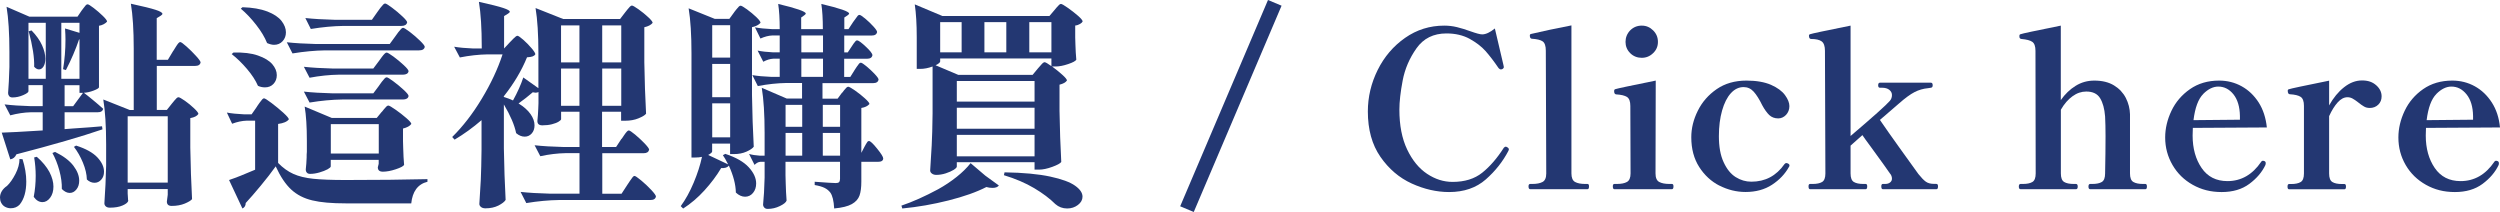
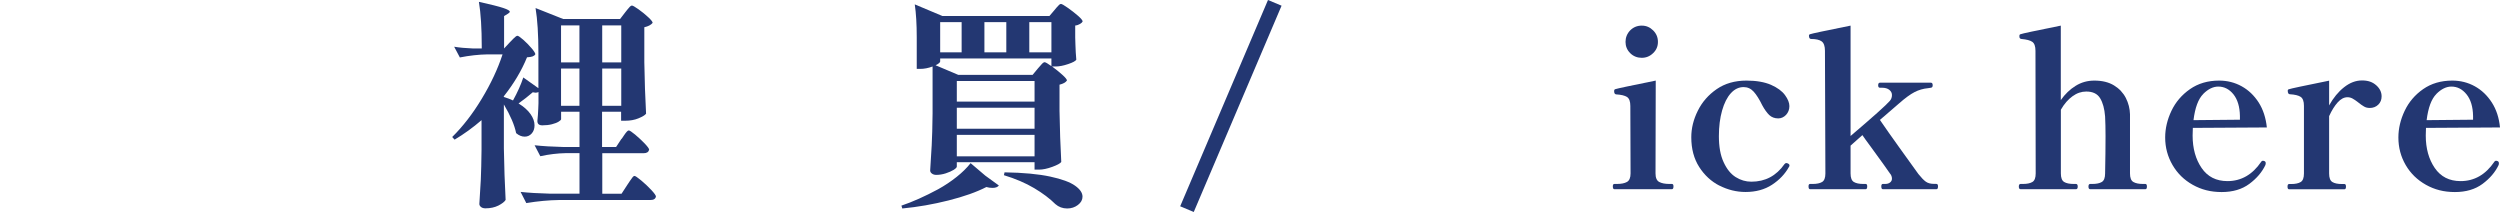
<svg xmlns="http://www.w3.org/2000/svg" id="_レイヤー_2" viewBox="0 0 342.49 29.04">
  <defs>
    <style>.cls-1{fill:#233772;}</style>
  </defs>
  <g id="_ガイド">
-     <path class="cls-1" d="M3.09,21.81c.34,1.08.51,2.1.51,3.06,0,1.36-.3,2.41-.9,3.15-.14.16-.32.28-.54.38-.22.09-.45.13-.69.13-.28,0-.54-.07-.78-.2s-.42-.33-.54-.58c-.1-.2-.15-.43-.15-.69,0-.3.08-.59.25-.87.17-.28.41-.52.71-.72.4-.38.79-.93,1.16-1.65s.55-1.4.55-2.04l.42.03ZM11.19,1.44c.08-.1.17-.23.29-.38.11-.15.2-.26.28-.35.08-.08.16-.12.24-.12.12,0,.4.17.84.51.44.34.86.7,1.25,1.08.39.38.58.64.58.78-.1.12-.25.24-.45.35-.2.11-.42.18-.66.22v8.43c-.02.12-.27.27-.74.45-.47.18-.92.28-1.33.3.3.22.71.55,1.23.98.52.43.99.83,1.41,1.21-.06.32-.31.48-.75.48h-4.53v2.31l1.17-.09c1.82-.12,3.14-.22,3.96-.3l.06.42c-2.86.98-6.79,2.12-11.79,3.42-.18.4-.46.63-.84.69l-1.17-3.66c.86-.02,2.73-.12,5.61-.3v-2.49h-1.62c-.9.02-1.84.16-2.82.42l-.78-1.5c.98.12,2.16.2,3.54.24h1.68v-2.88h-1.95v.84c0,.14-.24.32-.72.53-.48.21-.97.32-1.47.32-.2,0-.35-.06-.45-.18-.1-.12-.15-.26-.15-.42.08-.94.14-2.13.18-3.57v-2.1c0-2.52-.13-4.57-.39-6.15l3.12,1.35h6.6l.57-.84ZM6.27,3.12h-2.37v7.68h2.37V3.12ZM4.32,4.17c.66.68,1.14,1.36,1.44,2.03.3.67.45,1.29.45,1.84,0,.44-.08.79-.25,1.07-.17.27-.38.4-.62.4-.22,0-.44-.12-.66-.36.04-1.24-.21-2.86-.75-4.86l.39-.12ZM5.04,21.48c.78.68,1.35,1.38,1.73,2.08.37.71.55,1.38.55,2s-.15,1.13-.45,1.53-.65.6-1.05.6c-.46,0-.86-.24-1.2-.72.18-.94.27-1.9.27-2.88,0-.84-.07-1.68-.21-2.52l.36-.09ZM7.56,20.82c1.14.56,1.97,1.19,2.5,1.89.53.7.79,1.38.79,2.04,0,.48-.12.88-.38,1.2s-.55.48-.92.48-.72-.18-1.08-.54c.02-.78-.09-1.62-.34-2.54-.25-.91-.57-1.71-.95-2.39l.36-.15ZM10.89,3.12h-2.49v7.68h2.49v-5.4h-.06c-.46,1.36-1.06,2.76-1.8,4.2l-.39-.12c.22-1.32.33-2.68.33-4.08,0-.4-.02-.9-.06-1.5l1.98.6v-1.38ZM11.37,12.72h-.48v-1.05h-2.04v2.88h1.17l1.35-1.83ZM10.44,19.95c1.32.42,2.28.96,2.89,1.6.61.65.92,1.31.92,1.97,0,.44-.12.8-.38,1.09s-.55.43-.92.43c-.38,0-.73-.15-1.05-.45-.02-.72-.2-1.49-.54-2.31-.34-.82-.75-1.54-1.23-2.16l.3-.18ZM23.73,6.99c.08-.12.19-.29.33-.53.14-.23.26-.4.36-.52.1-.12.19-.18.27-.18.12,0,.41.21.87.62.46.41.89.84,1.3,1.29.41.45.62.75.62.88-.06.32-.31.48-.75.48h-5.25v6.03h1.38l.69-.87c.08-.1.19-.23.32-.39.13-.16.24-.28.33-.36s.17-.12.25-.12c.12,0,.41.16.87.48.46.32.88.67,1.27,1.04.39.37.59.63.59.77-.18.28-.55.47-1.11.57v4.05c.04,2.48.12,4.83.24,7.05-.16.2-.5.4-1,.61-.51.21-1.11.32-1.79.32-.44,0-.66-.2-.66-.6,0-.04.04-.35.12-.93v-.78h-5.49v.6c.02.22.03.42.04.62,0,.19.02.32.04.4-.06.22-.32.43-.78.63-.46.2-1.04.3-1.74.3-.24,0-.43-.06-.56-.18-.13-.12-.19-.26-.19-.42.12-1.7.2-3.42.24-5.16v-2.91c0-2.52-.13-4.57-.39-6.15l3.63,1.44h.54V6.66c0-2.52-.13-4.57-.39-6.15,1.66.36,2.79.64,3.4.84.61.2.92.38.92.54,0,.08-.08.17-.24.27l-.54.33v5.7h1.53l.72-1.2ZM22.98,25.02v-9.09h-5.49v9.09h5.49Z" />
-     <path class="cls-1" d="M35.21,14.58c.08-.12.2-.29.35-.5.15-.21.27-.36.36-.46.09-.1.17-.15.25-.15.12,0,.47.22,1.04.65.57.43,1.11.88,1.61,1.33.5.46.75.76.75.9-.24.32-.73.53-1.47.63v5.34c.66.68,1.36,1.18,2.1,1.51.74.33,1.64.55,2.7.66,1.06.11,2.54.17,4.44.17,4.3,0,8.04-.04,11.22-.12v.36c-.66.16-1.18.5-1.55,1s-.59,1.17-.67,1.96h-8.97c-1.92,0-3.45-.13-4.59-.41-1.14-.27-2.1-.76-2.88-1.48-.78-.72-1.49-1.78-2.13-3.18-.58.82-1.27,1.71-2.06,2.66-.79.95-1.47,1.74-2.05,2.36,0,.36-.15.61-.45.75l-1.83-3.9c.9-.3,2.09-.77,3.57-1.41v-6.72h-1.17c-.62.02-1.28.16-1.98.42l-.72-1.53c.64.12,1.42.2,2.34.24h1.05l.75-1.08ZM31.97,7.2c1.36-.04,2.48.09,3.38.41.89.31,1.54.71,1.95,1.18.41.48.62.98.62,1.5,0,.48-.15.88-.45,1.2-.3.32-.69.48-1.17.48-.34,0-.66-.07-.96-.21-.32-.74-.82-1.51-1.5-2.31s-1.38-1.48-2.1-2.04l.24-.21ZM33.23.99c1.36.04,2.49.24,3.39.58.9.35,1.55.79,1.95,1.3.4.52.6,1.04.6,1.56,0,.48-.15.88-.45,1.21-.3.33-.69.5-1.17.5-.28,0-.6-.08-.96-.24-.32-.8-.82-1.63-1.5-2.5s-1.38-1.61-2.1-2.21l.24-.21ZM54.2,4.92c.08-.12.2-.29.36-.5.16-.21.29-.36.39-.46s.19-.15.27-.15c.12,0,.43.19.93.57.5.38.96.78,1.39,1.2.43.42.65.7.65.84-.06.32-.32.48-.78.48h-12.84c-1.42.02-2.92.16-4.5.42l-.78-1.53c1.1.12,2.43.2,3.99.24h10.11l.81-1.11ZM46.43,10.23c-1.3.02-2.64.16-4.02.42l-.78-1.5c1.1.12,2.43.2,3.99.24h5.52l.81-1.08c.08-.12.2-.29.36-.5.16-.21.29-.37.39-.46.1-.1.19-.15.27-.15.12,0,.43.19.93.55.5.37.97.76,1.41,1.17.44.41.66.69.66.83-.02.16-.1.28-.24.36-.14.08-.31.12-.51.12h-8.79ZM51.95,11.7c.08-.12.2-.29.36-.5.16-.21.29-.36.39-.46s.19-.15.27-.15c.12,0,.43.19.93.56s.97.76,1.41,1.17c.44.41.66.68.66.83-.02.16-.1.28-.24.36-.14.08-.31.12-.51.12h-8.31c-1.42.02-2.92.16-4.5.42l-.78-1.5c1.1.12,2.43.2,3.99.24h5.52l.81-1.08ZM52.31,15.33c.08-.1.18-.23.31-.39s.24-.28.33-.36.17-.12.25-.12c.12,0,.45.19.98.56.53.37,1.02.75,1.48,1.15.46.4.69.67.69.81-.2.28-.58.49-1.14.63v1.71l.03,1.05c.02.78.06,1.52.12,2.22-.1.18-.48.38-1.14.6s-1.25.33-1.77.33c-.46,0-.69-.2-.69-.6l.12-.48v-.54h-6.57v.9c0,.1-.15.23-.43.39-.29.16-.66.3-1.1.43-.44.13-.87.2-1.29.2-.2,0-.35-.05-.45-.17-.1-.11-.15-.25-.15-.44.06-.52.1-1.06.12-1.62,0-.32,0-.58.03-.78v-1.53c0-1.92-.1-3.48-.3-4.68l3.72,1.56h6.15l.69-.84ZM51.74,1.59c.08-.12.2-.29.36-.5.16-.21.29-.36.39-.46s.19-.15.27-.15c.12,0,.43.19.94.57.51.38.99.78,1.42,1.19.44.41.66.69.66.83-.08.32-.34.48-.78.48h-7.92c-1.42.02-2.92.16-4.5.42l-.75-1.5c1.1.12,2.43.2,3.99.24h5.13l.78-1.11ZM45.32,17.01v4.02h6.57v-4.02h-6.57Z" />
    <path class="cls-1" d="M85.17,19.02c.06-.1.17-.26.32-.48.15-.22.27-.38.38-.5.1-.11.19-.17.27-.17.12,0,.41.19.87.57s.89.79,1.3,1.21c.41.43.62.72.62.86-.08.32-.33.48-.75.48h-5.67v5.55h2.64l.78-1.2c.1-.16.23-.35.38-.57.15-.22.27-.38.36-.5.09-.11.17-.17.25-.17.12,0,.42.21.92.62.49.41.95.84,1.38,1.3.43.46.64.76.64.9-.06.32-.31.48-.75.48h-12.51c-1.42.02-2.92.16-4.5.42l-.78-1.53c1.1.12,2.43.2,3.99.24h4.08v-5.55h-1.89c-1.12.02-2.28.16-3.48.42l-.78-1.5c1.1.12,2.43.2,3.99.24h2.16v-4.83h-2.52v1.02c0,.08-.11.19-.33.33-.22.14-.53.26-.92.36-.39.1-.83.15-1.31.15s-.69-.2-.69-.6c.06-.56.1-1.12.12-1.68l.03-.75v-1.53c-.12.06-.26.09-.42.09-.08,0-.2-.02-.36-.06-.6.52-1.25,1.03-1.95,1.53.74.46,1.29.95,1.65,1.47.36.52.54,1.03.54,1.53,0,.46-.13.83-.39,1.12s-.58.43-.96.43c-.4,0-.79-.16-1.17-.48-.22-1.1-.78-2.41-1.68-3.93v6.03c.04,2.48.12,4.83.24,7.05-.16.26-.49.51-.99.77-.5.25-1.09.38-1.77.38-.26,0-.46-.06-.61-.18-.15-.12-.23-.26-.23-.42.08-1.12.14-2.22.2-3.31.05-1.09.08-2.46.1-4.12v-4.05c-1.18,1.02-2.41,1.91-3.69,2.67l-.33-.36c1.46-1.44,2.81-3.18,4.05-5.24,1.24-2.05,2.19-4.07,2.85-6.08h-2.07c-1.2.02-2.46.16-3.78.42l-.78-1.47c.7.12,1.56.2,2.58.24h1.2v-.24c0-2.52-.13-4.57-.39-6.15,1.62.36,2.73.64,3.33.84.6.2.9.37.9.51,0,.08-.08.17-.24.27l-.54.33v4.44l.81-.87c.1-.1.26-.27.5-.51.23-.24.41-.36.52-.36s.38.18.79.54c.41.36.79.75,1.14,1.16.35.41.52.69.52.83-.08.14-.21.24-.38.3-.17.06-.42.1-.76.12-.74,1.82-1.8,3.6-3.18,5.34v.09c.46.14.88.3,1.26.48.62-1.12,1.09-2.17,1.41-3.15l2.07,1.47v-4.83c0-2.52-.13-4.57-.39-6.15l3.78,1.5h7.8l.69-.9c.1-.12.2-.25.31-.39s.22-.26.33-.38.21-.17.29-.17c.12,0,.42.17.9.51.48.34.92.7,1.33,1.08.41.38.61.64.61.78-.22.28-.6.48-1.14.6v4.8c.04,2.48.12,4.83.24,7.05-.16.2-.51.41-1.04.63-.53.22-1.15.33-1.84.33h-.54v-1.23h-2.61v4.83h1.92l.75-1.14ZM79.38,8.55V3.48h-2.52v5.07h2.52ZM76.86,9.39v5.1h2.52v-5.1h-2.52ZM85.11,8.55V3.48h-2.61v5.07h2.61ZM82.5,9.39v5.1h2.61v-5.1h-2.61Z" />
-     <path class="cls-1" d="M100.57,1.68c.06-.08.16-.2.3-.38.14-.17.25-.3.34-.39s.17-.13.25-.13c.12,0,.41.17.87.5s.88.69,1.28,1.06c.39.38.58.64.58.78-.26.3-.65.5-1.17.6v9.33c.04,2.48.12,4.83.24,7.05-.16.22-.49.45-.99.67-.5.23-1.08.34-1.74.34h-.51v-1.44h-2.46v1.08c0,.12-.18.28-.54.48l2.73,1.29c-.3-.6-.54-1.02-.72-1.26l.33-.18c1.46.48,2.53,1.09,3.21,1.83.68.74,1.02,1.48,1.02,2.22,0,.52-.14.95-.43,1.3-.29.35-.66.52-1.09.52s-.86-.19-1.26-.57c-.02-1.1-.34-2.33-.96-3.69-.2.26-.55.37-1.05.33-.62,1.04-1.38,2.06-2.29,3.06-.91,1-1.89,1.83-2.92,2.49l-.33-.33c.66-.9,1.25-1.97,1.77-3.21.52-1.24.9-2.42,1.14-3.54-.28.06-.6.09-.96.09h-.48V7.29c0-2.52-.13-4.57-.39-6.15l3.57,1.44h2.01l.66-.9ZM100.03,7.89V3.45h-2.46v4.44h2.46ZM97.57,8.76v4.56h2.46v-4.56h-2.46ZM97.57,14.16v4.65h2.46v-4.65h-2.46ZM115.39,12.69c.08-.1.17-.21.25-.33.09-.12.19-.23.29-.33.1-.1.19-.15.27-.15.12,0,.42.17.92.51.49.34.94.7,1.36,1.08.42.38.63.64.63.78-.24.28-.61.46-1.11.54v6.15l.42-.81c.06-.1.13-.22.21-.38.08-.15.15-.26.21-.33.06-.07.13-.1.21-.1.18,0,.55.34,1.11,1.04.56.69.84,1.14.84,1.36-.02.3-.26.45-.72.45h-2.28v2.7c0,.8-.08,1.44-.25,1.92-.17.48-.52.87-1.05,1.17-.53.3-1.33.5-2.42.6-.06-1.06-.24-1.79-.54-2.19-.2-.26-.46-.47-.78-.63-.32-.16-.77-.29-1.35-.39v-.45c1.6.12,2.56.18,2.88.18.22,0,.38-.04.46-.13s.13-.24.13-.44v-2.34h-7.47v1.83l.03,1.11c.02.82.06,1.61.12,2.37-.08.24-.38.49-.92.75-.53.26-1.08.39-1.67.39-.2,0-.35-.06-.46-.18-.11-.12-.17-.26-.17-.42.1-.92.17-2.15.21-3.69v-2.16h-.6c-.26.02-.52.16-.78.42l-.75-1.5c.4.12.9.2,1.5.24h.63v-3.15c0-2.52-.13-4.57-.39-6.15l3.42,1.47h2.1v-2.13h-2.16c-1.24.02-2.54.16-3.9.42l-.75-1.5c.7.12,1.56.2,2.58.24h1.17v-2.49h-.87c-.44.02-.9.16-1.38.42l-.78-1.53c.58.12,1.28.2,2.1.24h.93v-2.31h-1.02c-.5.02-1.04.16-1.62.42l-.75-1.53c.66.12,1.44.2,2.34.24h1.05c0-1.4-.07-2.55-.21-3.45,2.52.6,3.78,1.04,3.78,1.32,0,.06-.07.14-.21.24l-.42.3v1.59h2.97c0-1.4-.07-2.55-.21-3.45,2.54.6,3.81,1.04,3.81,1.32,0,.06-.07.14-.21.24l-.45.3v1.59h.57l.63-.96c.1-.12.21-.27.33-.45s.22-.31.3-.41c.08-.09.16-.13.24-.13.12,0,.38.17.78.5.4.33.77.69,1.12,1.07.35.38.52.64.52.78-.06.32-.31.48-.75.48h-3.75v2.31h.48l.54-.81c.06-.1.14-.23.25-.38.11-.15.2-.26.27-.34.07-.08.14-.12.22-.12.18,0,.57.28,1.18.85s.92.96.92,1.19c-.06.32-.31.48-.75.48h-3.12v2.49h.84l.6-.96c.06-.1.15-.25.29-.44.13-.19.23-.33.31-.42s.16-.13.24-.13c.12,0,.38.17.78.5.4.33.77.68,1.12,1.05.35.37.53.62.53.77-.06.32-.31.48-.75.48h-6.93v2.13h2.07l.6-.81ZM109.9,17.37v-3h-2.28v3h2.28ZM109.9,18.21h-2.28v3.12h2.28v-3.12ZM112.75,4.86h-2.97v2.31h2.97v-2.31ZM112.75,8.04h-2.97v2.49h2.97v-2.49ZM115.09,17.37v-3h-2.37v3h2.37ZM112.72,18.21v3.12h2.37v-3.12h-2.37Z" />
    <path class="cls-1" d="M134.98,24.06l1.86,1.35c-.16.22-.45.33-.87.33-.3,0-.58-.04-.84-.12-1.36.7-3.09,1.31-5.19,1.84-2.1.53-4.21.9-6.33,1.1l-.12-.39c1.54-.52,3.22-1.27,5.04-2.25.9-.5,1.74-1.06,2.52-1.68.78-.62,1.42-1.25,1.92-1.89l2.01,1.71ZM125.59,9.45v-4.35c0-1.78-.09-3.28-.27-4.5l3.78,1.59h14.67l.69-.81c.06-.08.16-.2.3-.36.14-.16.25-.28.34-.36s.17-.12.25-.12c.12,0,.43.18.93.53s.96.71,1.4,1.09c.43.38.64.64.64.78-.06.12-.18.24-.36.34-.18.11-.4.19-.66.22v1.62l.03.99c.02.74.06,1.43.12,2.07-.1.18-.47.38-1.12.6-.65.22-1.22.33-1.72.33h-.48c.52.38.99.76,1.41,1.14.42.38.63.64.63.78-.18.26-.52.45-1.02.57v3.6c.04,2.46.12,4.79.24,6.99-.14.2-.55.42-1.23.67s-1.29.38-1.83.38h-.6v-1.02h-10.65v.6c0,.12-.15.27-.43.45-.29.18-.66.34-1.09.48-.44.14-.87.21-1.29.21-.24,0-.44-.06-.6-.18s-.24-.26-.24-.42c.08-1.18.15-2.33.21-3.43.06-1.11.1-2.57.12-4.37v-6.45c-.58.22-1.15.33-1.71.33h-.45ZM128.8,8.43c0,.06-.06.14-.18.24-.12.1-.27.19-.45.27l3.12,1.32h10.17l.72-.87c.1-.1.25-.27.45-.51.2-.24.36-.36.48-.36s.43.18.93.54v-1.05h-15.24v.42ZM131.74,3.03h-2.94v4.14h2.94V3.03ZM131.08,13.92h10.65v-2.82h-10.65v2.82ZM131.08,17.64h10.65v-2.88h-10.65v2.88ZM131.08,21.42h10.65v-2.94h-10.65v2.94ZM137.86,3.03h-3v4.14h3V3.03ZM137.62,23.61c2.58.04,4.67.24,6.25.58s2.73.76,3.41,1.25c.68.48,1.02.98,1.02,1.5,0,.44-.21.82-.63,1.14-.42.32-.91.48-1.47.48-.62,0-1.16-.2-1.62-.6-.76-.76-1.73-1.49-2.91-2.19-1.18-.7-2.56-1.29-4.14-1.77l.09-.39ZM144.04,3.03h-3.03v4.14h3.03V3.03Z" />
    <path class="cls-1" d="M175.57.78l-12.03,28.26-1.86-.78L173.71,0l1.86.78Z" />
-     <path class="cls-1" d="M193.4,25.14c-1.71-.78-3.14-2-4.29-3.66-1.15-1.66-1.72-3.73-1.72-6.21,0-1.98.45-3.88,1.35-5.69.9-1.81,2.15-3.27,3.75-4.39,1.6-1.12,3.39-1.68,5.37-1.68.6,0,1.19.07,1.75.21.57.14,1.19.33,1.85.57.78.28,1.31.42,1.59.42.5,0,1.08-.27,1.74-.81l1.17,4.98.06.3c0,.12-.08.22-.24.3-.04.02-.09.03-.15.03-.12,0-.23-.06-.33-.18-.64-.94-1.24-1.72-1.79-2.34s-1.28-1.17-2.17-1.67c-.9-.49-1.96-.74-3.18-.74-1.78,0-3.15.68-4.11,2.04-.96,1.36-1.59,2.83-1.89,4.41-.3,1.58-.45,2.91-.45,3.99,0,2.14.35,3.96,1.06,5.45.71,1.49,1.62,2.6,2.73,3.34,1.11.74,2.27,1.11,3.5,1.11,1.66,0,3.01-.42,4.06-1.26s2.04-1.98,2.96-3.42c.1-.1.19-.15.27-.15.04,0,.11.03.21.09.14.08.21.18.21.3,0,.04-.02.1-.06.18-.76,1.46-1.79,2.77-3.1,3.92-1.31,1.15-2.99,1.73-5.03,1.73-1.7,0-3.41-.39-5.12-1.17Z" />
-     <path class="cls-1" d="M209.64,25.92c-.16,0-.24-.13-.24-.39,0-.22.08-.33.24-.33h.3c.58,0,1.04-.09,1.38-.27.34-.18.51-.57.51-1.17l-.06-16.83c0-.64-.15-1.06-.43-1.26-.29-.2-.78-.32-1.46-.36-.2,0-.3-.15-.3-.45,0-.12.06-.19.18-.21.58-.14,1.43-.33,2.55-.57s2.11-.44,2.97-.6v20.28c0,.6.17.99.5,1.17.33.18.79.27,1.37.27h.33c.14,0,.21.11.21.33,0,.26-.07.39-.21.39h-7.83Z" />
    <path class="cls-1" d="M221.16,25.92c-.14,0-.21-.13-.21-.39,0-.22.07-.33.21-.33h.36c.58,0,1.04-.09,1.36-.27.33-.18.5-.57.5-1.17l-.03-9.24c0-.62-.15-1.03-.45-1.23-.3-.2-.8-.32-1.5-.36-.18-.02-.27-.17-.27-.45,0-.16.06-.25.18-.27.22-.08,2.06-.47,5.52-1.17l-.03,12.72c0,.6.17.99.51,1.17.34.18.8.27,1.38.27h.36c.14,0,.21.11.21.33,0,.26-.07.39-.21.39h-7.89ZM223.33,7.28c-.43-.43-.64-.95-.64-1.54s.21-1.14.64-1.58c.43-.43.96-.65,1.58-.65s1.12.22,1.56.65c.44.43.66.96.66,1.58s-.22,1.12-.66,1.54c-.44.43-.96.64-1.56.64s-1.15-.21-1.58-.64Z" />
    <path class="cls-1" d="M235.57,25.44c-1.14-.58-2.07-1.44-2.79-2.57-.72-1.13-1.08-2.48-1.08-4.06,0-1.22.29-2.43.89-3.63.59-1.2,1.46-2.19,2.59-2.97s2.5-1.17,4.08-1.17c1.36,0,2.48.2,3.36.58.88.39,1.52.86,1.92,1.41.4.55.6,1.05.6,1.51s-.16.88-.46,1.2c-.31.32-.67.48-1.07.48-.5,0-.91-.16-1.23-.46-.32-.31-.64-.75-.96-1.34-.4-.82-.79-1.44-1.17-1.86-.38-.42-.84-.63-1.38-.63-.66,0-1.24.28-1.75.84-.51.56-.91,1.35-1.2,2.37-.29,1.02-.44,2.19-.44,3.51,0,1.44.21,2.63.65,3.57.43.94.98,1.62,1.65,2.04s1.38.63,2.15.63c1.9,0,3.41-.8,4.53-2.4.08-.1.16-.15.24-.15.1,0,.18.02.24.06.14.06.21.15.21.27,0,.08-.02.14-.06.18-.54.98-1.32,1.8-2.33,2.46-1.01.66-2.22.99-3.62.99-1.24,0-2.43-.29-3.57-.87Z" />
    <path class="cls-1" d="M265.29,25.2c.14,0,.21.11.21.33,0,.26-.07.39-.21.39h-7.35c-.14,0-.21-.13-.21-.39,0-.22.07-.33.21-.33h.33c.28,0,.5-.07.67-.21s.25-.31.25-.51c0-.28-.1-.53-.3-.75-.22-.34-1.11-1.58-2.67-3.72-.48-.64-.84-1.14-1.08-1.5l-1.62,1.44v3.81c0,.6.15.99.45,1.17.3.18.73.27,1.29.27h.33c.14,0,.21.11.21.33,0,.26-.07.39-.21.39h-7.62c-.14,0-.21-.13-.21-.39,0-.22.07-.33.21-.33h.36c.56,0,.99-.09,1.29-.27.3-.18.45-.57.45-1.17l-.06-16.8c0-.64-.15-1.07-.45-1.29-.3-.22-.78-.33-1.44-.33-.2,0-.3-.15-.3-.45,0-.12.06-.19.18-.21.2-.08,2.04-.47,5.52-1.17v15.12c3.1-2.64,4.89-4.24,5.37-4.8.2-.22.3-.49.3-.81,0-.28-.12-.51-.36-.71-.24-.19-.57-.29-.99-.29h-.3c-.16,0-.24-.11-.24-.33,0-.24.08-.36.24-.36h6.99c.16,0,.24.12.24.36,0,.2-.08.31-.24.33l-.39.06c-.66.06-1.28.24-1.86.54s-1.29.82-2.13,1.56l-2.61,2.25c.74,1.08,1.63,2.35,2.68,3.81s1.92,2.66,2.59,3.6c.4.5.74.85,1.02,1.05.28.2.65.3,1.11.3h.33Z" />
    <path class="cls-1" d="M293.91,25.2c.14,0,.21.12.21.36s-.07.36-.21.36h-7.56c-.16,0-.24-.12-.24-.36s.08-.36.24-.36h.3c.56,0,.99-.09,1.29-.27.3-.18.45-.57.45-1.17.04-1.96.06-3.66.06-5.1,0-1.04-.02-1.94-.06-2.7-.08-1.06-.31-1.89-.68-2.5-.37-.61-1-.92-1.9-.92-.66,0-1.29.21-1.89.65-.6.43-1.13,1.04-1.59,1.84v8.73c0,.6.15.99.45,1.17.3.18.73.27,1.29.27h.33c.16,0,.24.12.24.36s-.08.36-.24.36h-7.59c-.16,0-.24-.12-.24-.36s.08-.36.24-.36h.33c.56,0,.99-.09,1.29-.27.3-.18.45-.57.45-1.17l-.03-16.8c0-.62-.15-1.03-.44-1.23s-.79-.33-1.48-.39c-.08,0-.15-.03-.2-.09-.05-.06-.08-.12-.08-.18v-.18c0-.12.06-.19.18-.21.18-.08,2.01-.47,5.49-1.17v10.2c.58-.82,1.25-1.47,2.03-1.95.77-.48,1.62-.72,2.56-.72,1.08,0,1.98.22,2.7.66.72.44,1.26,1.02,1.62,1.72.36.71.55,1.46.57,2.24v8.1c0,.6.15.99.46,1.17.31.18.75.27,1.3.27h.33Z" />
    <path class="cls-1" d="M310.39,22.38l-.03.21c-.46.98-1.2,1.85-2.21,2.6s-2.28,1.12-3.79,1.12-2.78-.33-3.96-.99-2.1-1.56-2.77-2.71c-.67-1.15-1.01-2.41-1.01-3.77,0-1.24.29-2.46.86-3.66.57-1.2,1.42-2.19,2.54-2.97s2.45-1.17,3.99-1.17c1.12,0,2.15.26,3.09.78.94.52,1.71,1.26,2.33,2.22.61.96.98,2.1,1.12,3.42l-10.14.06c-.02.22-.03.57-.03,1.05,0,1.76.41,3.24,1.23,4.44.82,1.2,2,1.8,3.54,1.8,1.88,0,3.42-.88,4.62-2.64.06-.1.15-.15.27-.15.02,0,.09.02.21.06.1.06.15.16.15.3ZM301.83,12.88c-.67.67-1.12,1.87-1.33,3.58l6.36-.06v-.51c-.02-1.26-.32-2.25-.88-2.96-.57-.71-1.27-1.07-2.08-1.07-.7,0-1.39.33-2.06,1Z" />
    <path class="cls-1" d="M325.52,11.67c.5.44.75.95.75,1.53,0,.46-.15.84-.46,1.14-.31.3-.7.45-1.15.45-.3,0-.57-.06-.8-.2-.23-.13-.5-.32-.82-.58-.28-.22-.53-.39-.75-.51-.22-.12-.45-.18-.69-.18-.48,0-.93.24-1.35.71s-.81,1.09-1.17,1.88v7.86c0,.6.15.99.45,1.17.3.18.73.27,1.29.27h.36c.14,0,.21.12.21.36s-.07.36-.21.36h-7.59c-.14,0-.21-.12-.21-.36s.07-.36.21-.36h.3c.56,0,.99-.09,1.29-.27.3-.18.45-.57.45-1.17v-9.27c0-.62-.15-1.03-.45-1.23-.3-.2-.8-.32-1.5-.36-.18-.02-.27-.18-.27-.48,0-.12.06-.19.18-.21.2-.08,2.03-.47,5.49-1.17v3.39c.58-1.04,1.26-1.87,2.05-2.49s1.6-.93,2.45-.93,1.45.22,1.95.66Z" />
    <path class="cls-1" d="M342.34,22.38l-.03.21c-.46.98-1.2,1.85-2.21,2.6-1.01.75-2.28,1.12-3.79,1.12s-2.78-.33-3.96-.99c-1.18-.66-2.11-1.56-2.78-2.71s-1-2.41-1-3.77c0-1.24.29-2.46.86-3.66.57-1.2,1.41-2.19,2.53-2.97s2.45-1.17,3.99-1.17c1.12,0,2.15.26,3.09.78.94.52,1.71,1.26,2.33,2.22s.99,2.1,1.12,3.42l-10.14.06c-.02.22-.03.57-.03,1.05,0,1.76.41,3.24,1.23,4.44.82,1.2,2,1.8,3.54,1.8,1.88,0,3.42-.88,4.62-2.64.06-.1.15-.15.27-.15.02,0,.09.02.21.06.1.06.15.16.15.3ZM333.77,12.88c-.67.67-1.12,1.87-1.33,3.58l6.36-.06v-.51c-.02-1.26-.32-2.25-.89-2.96-.57-.71-1.26-1.07-2.08-1.07-.7,0-1.38.33-2.05,1Z" />
  </g>
</svg>